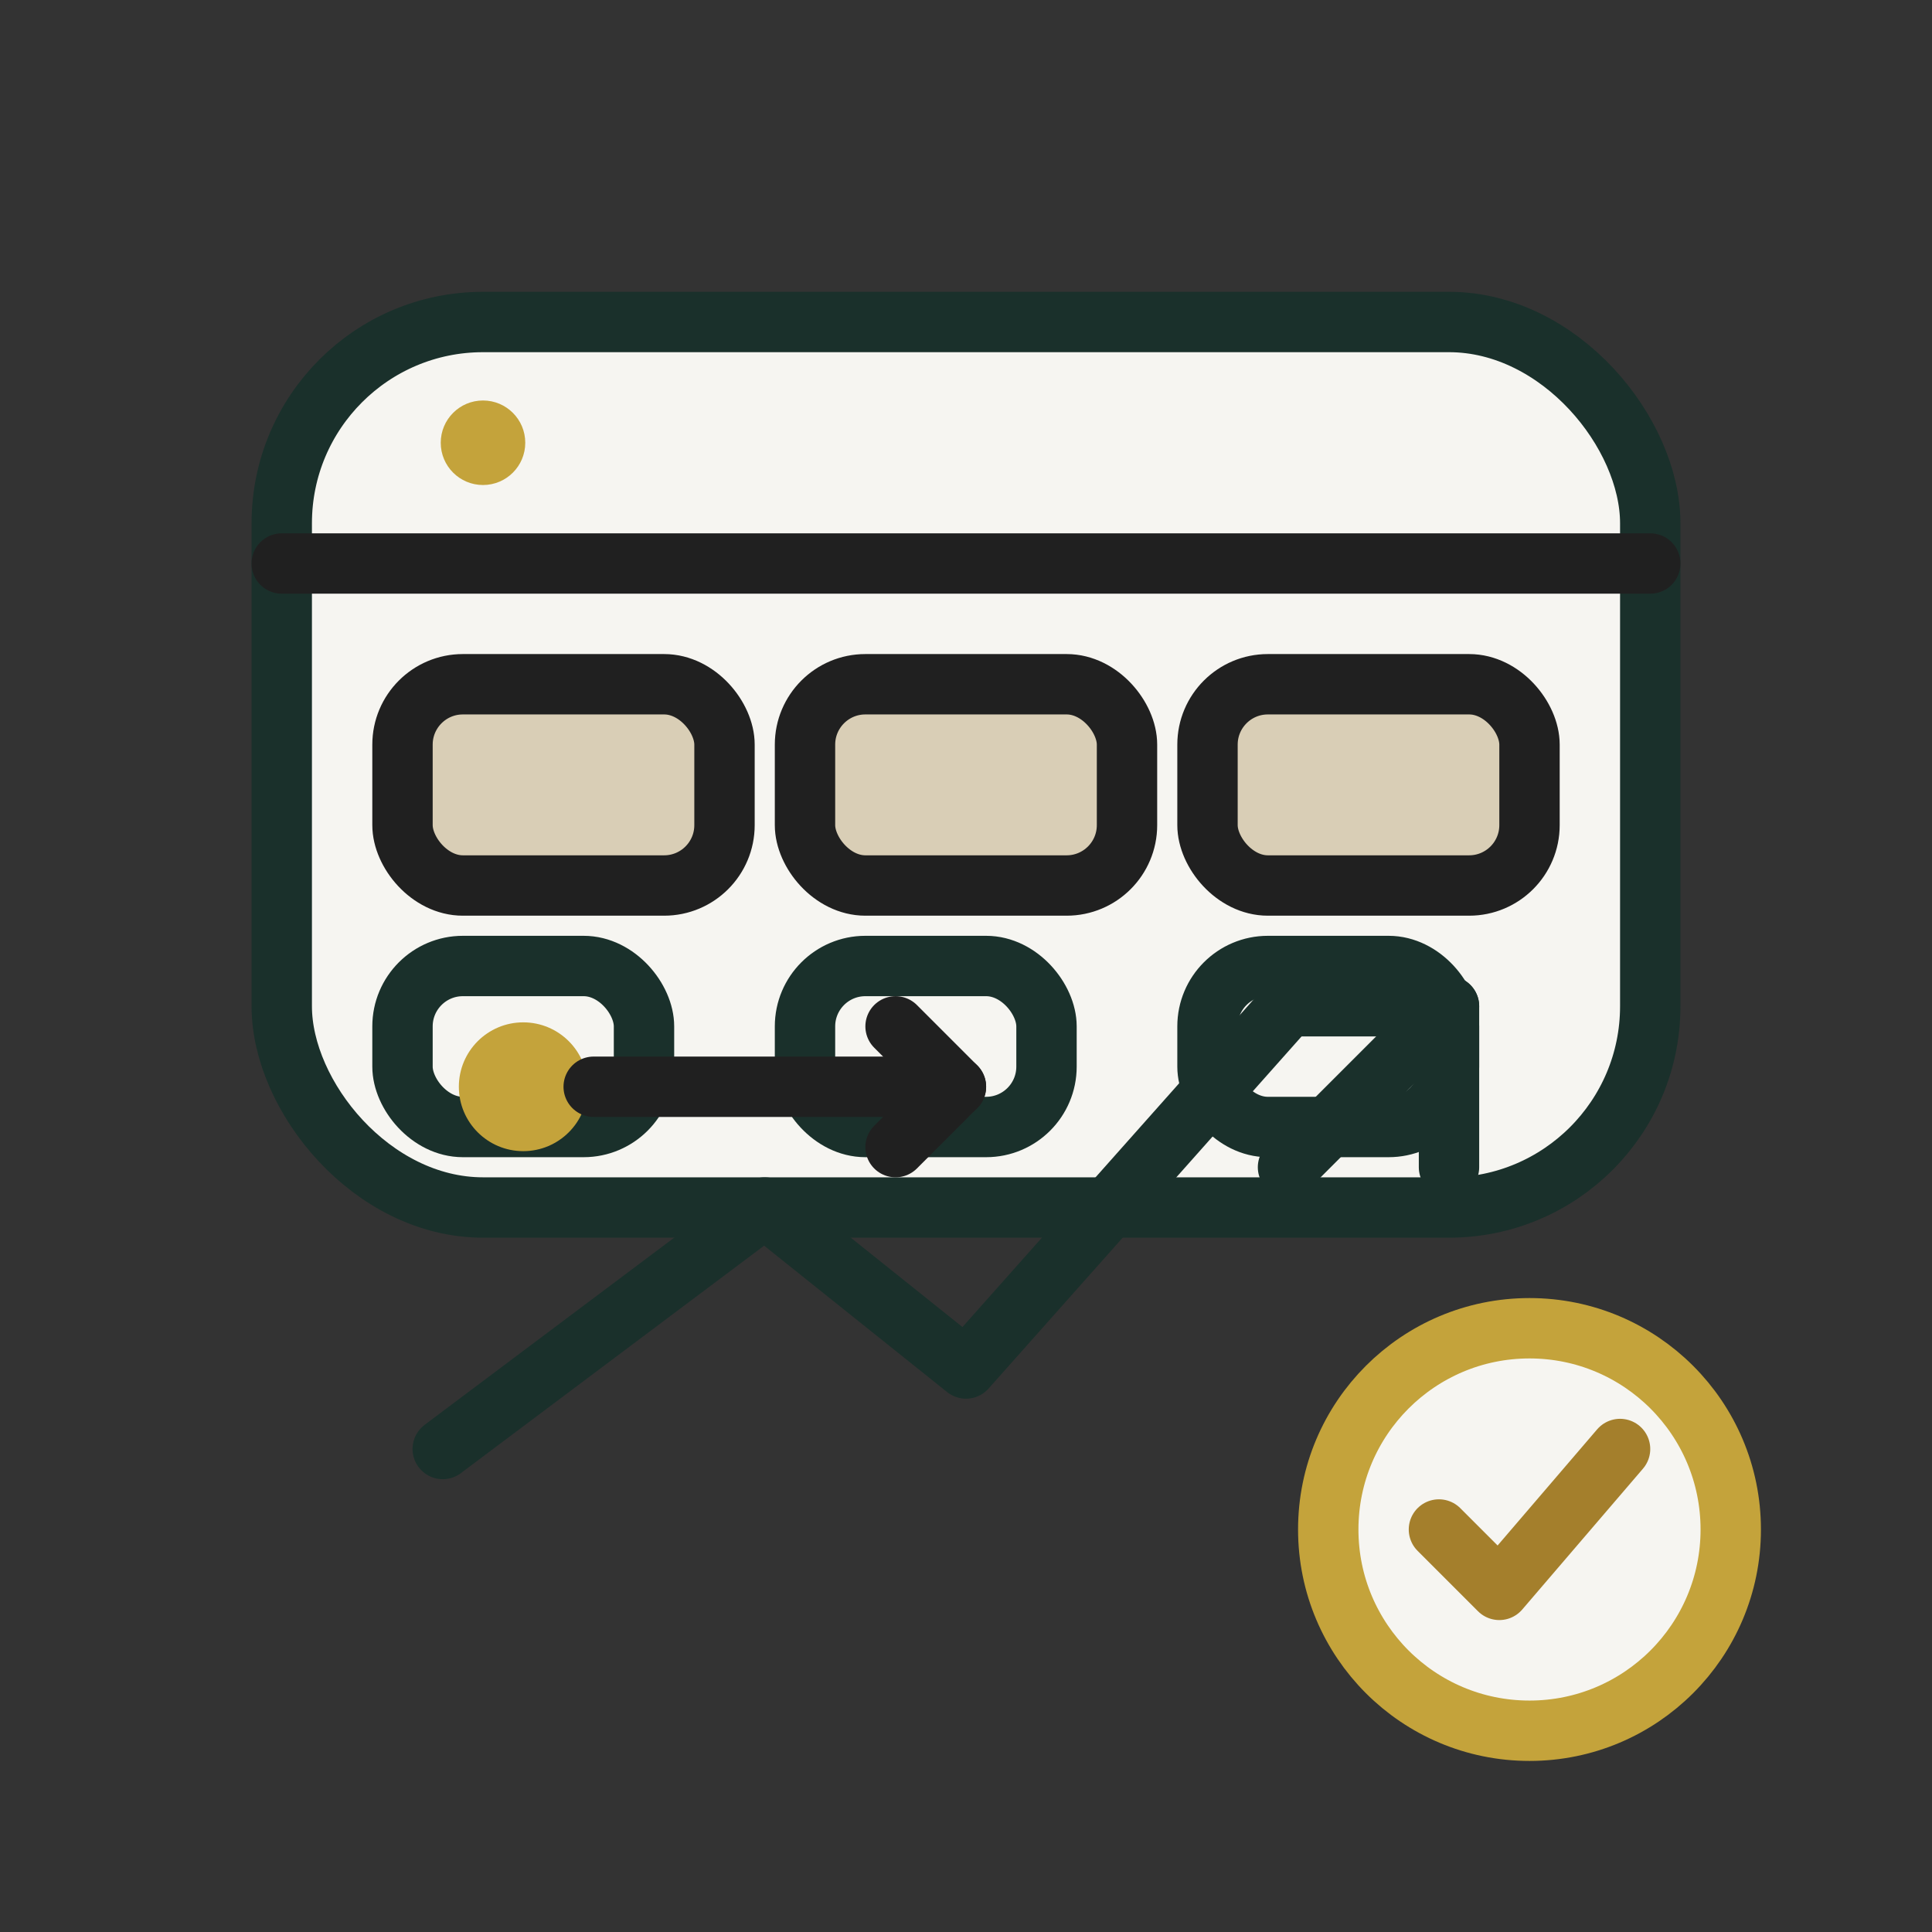
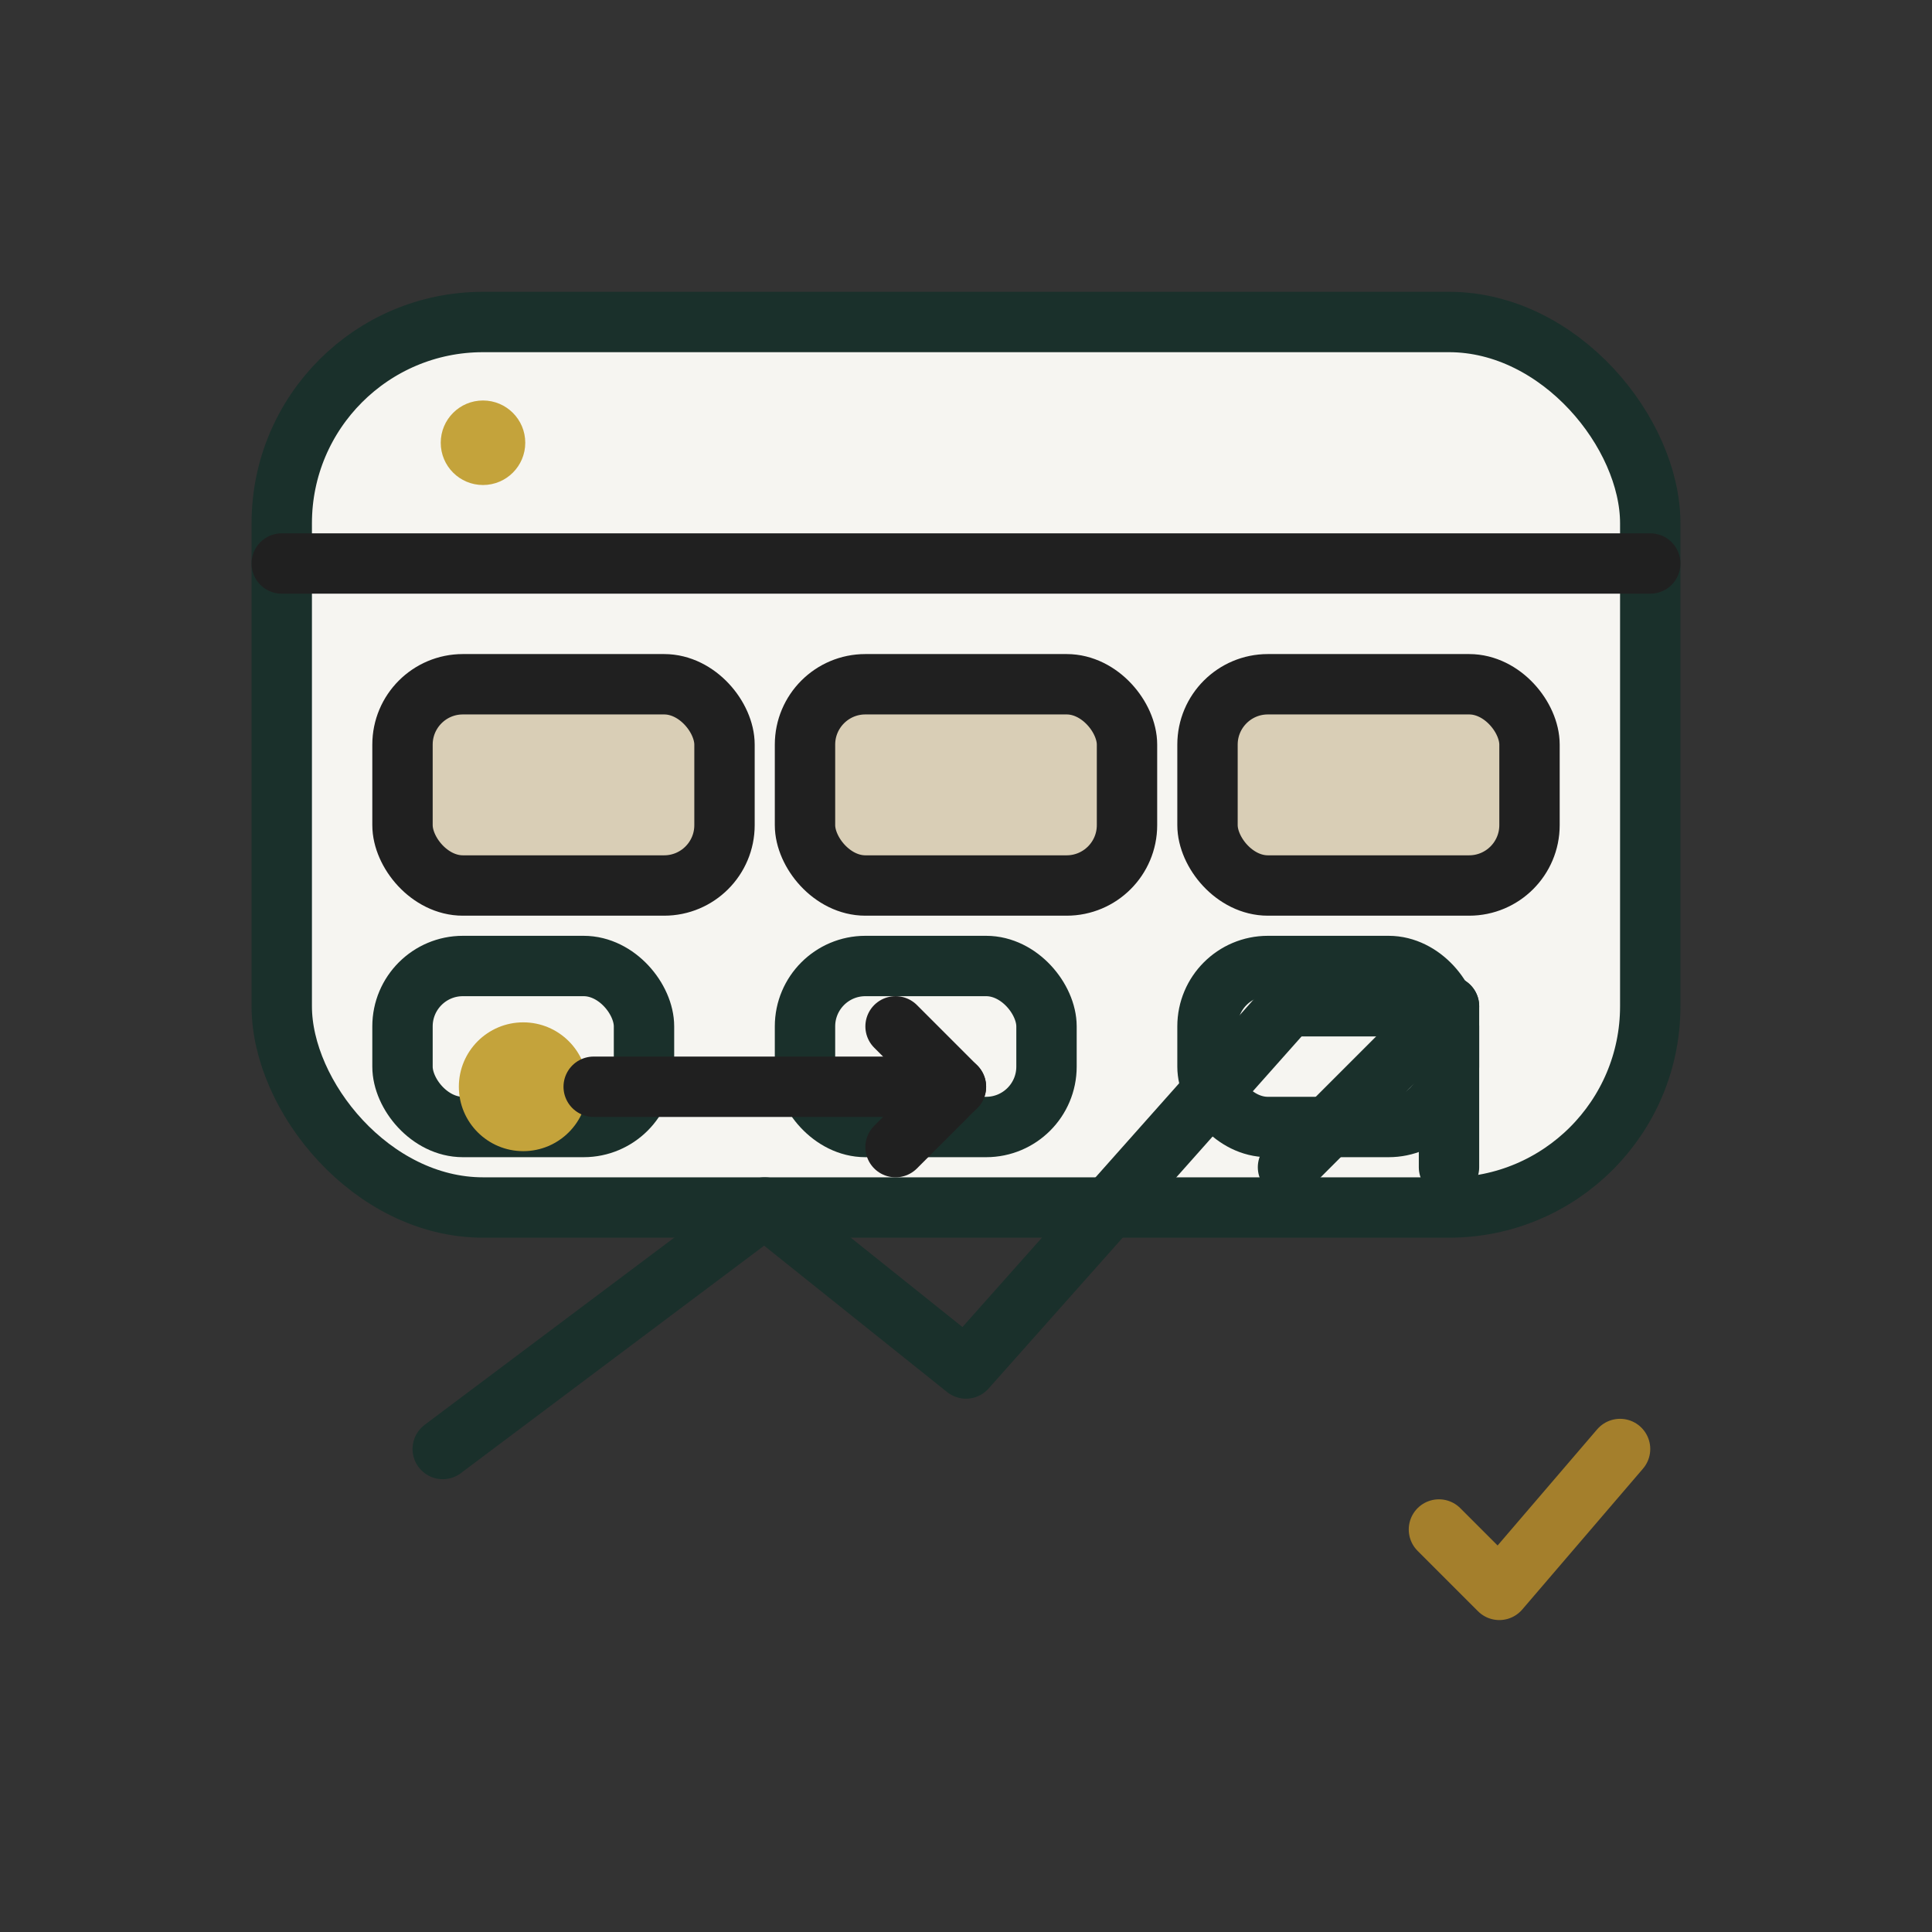
<svg xmlns="http://www.w3.org/2000/svg" width="96" height="96" viewBox="0 0 96 96" role="img" aria-label="Madurez de ventas">
  <rect x="0" y="0" width="96" height="96" fill="#333333" stroke="none" />
  <g fill="none" stroke-linecap="round" stroke-linejoin="round">
    <rect x="14" y="16" width="68" height="44" rx="10" fill="#f6f5f1" stroke="#1a302b" stroke-width="3" />
    <path d="M14 28h68" stroke="#202020" stroke-width="3" />
    <rect x="20" y="34" width="16" height="10" rx="3" fill="#d9ceb6" stroke="#202020" stroke-width="3" />
    <rect x="40" y="34" width="16" height="10" rx="3" fill="#d9ceb6" stroke="#202020" stroke-width="3" />
    <rect x="60" y="34" width="16" height="10" rx="3" fill="#d9ceb6" stroke="#202020" stroke-width="3" />
    <rect x="20" y="48" width="12" height="8" rx="3" fill="#f6f5f1" stroke="#1a302b" stroke-width="3" />
    <rect x="40" y="48" width="12" height="8" rx="3" fill="#f6f5f1" stroke="#1a302b" stroke-width="3" />
    <rect x="60" y="48" width="12" height="8" rx="3" fill="#f6f5f1" stroke="#1a302b" stroke-width="3" />
    <circle cx="26" cy="54" r="3.2" fill="#c4a33b" stroke="none" />
    <path d="M29.5 54h18" stroke="#202020" stroke-width="3" />
    <path d="M47.5 54l-3-3M47.5 54l-3 3" stroke="#202020" stroke-width="3" />
    <path d="M22 72l16-12 10 8 16-18" stroke="#1a302b" stroke-width="3" />
    <path d="M64 50h8v8" stroke="#1a302b" stroke-width="3" />
    <path d="M72 50l-8 8" stroke="#1a302b" stroke-width="3" />
-     <circle cx="76" cy="76" r="10" fill="#f6f5f1" stroke="#c4a33b" stroke-width="3" />
    <path d="M71.5 76l3 3 6-7" stroke="#a47f2c" stroke-width="3" />
    <circle cx="24" cy="22" r="2.1" fill="#c4a33b" stroke="none" />
  </g>
</svg>